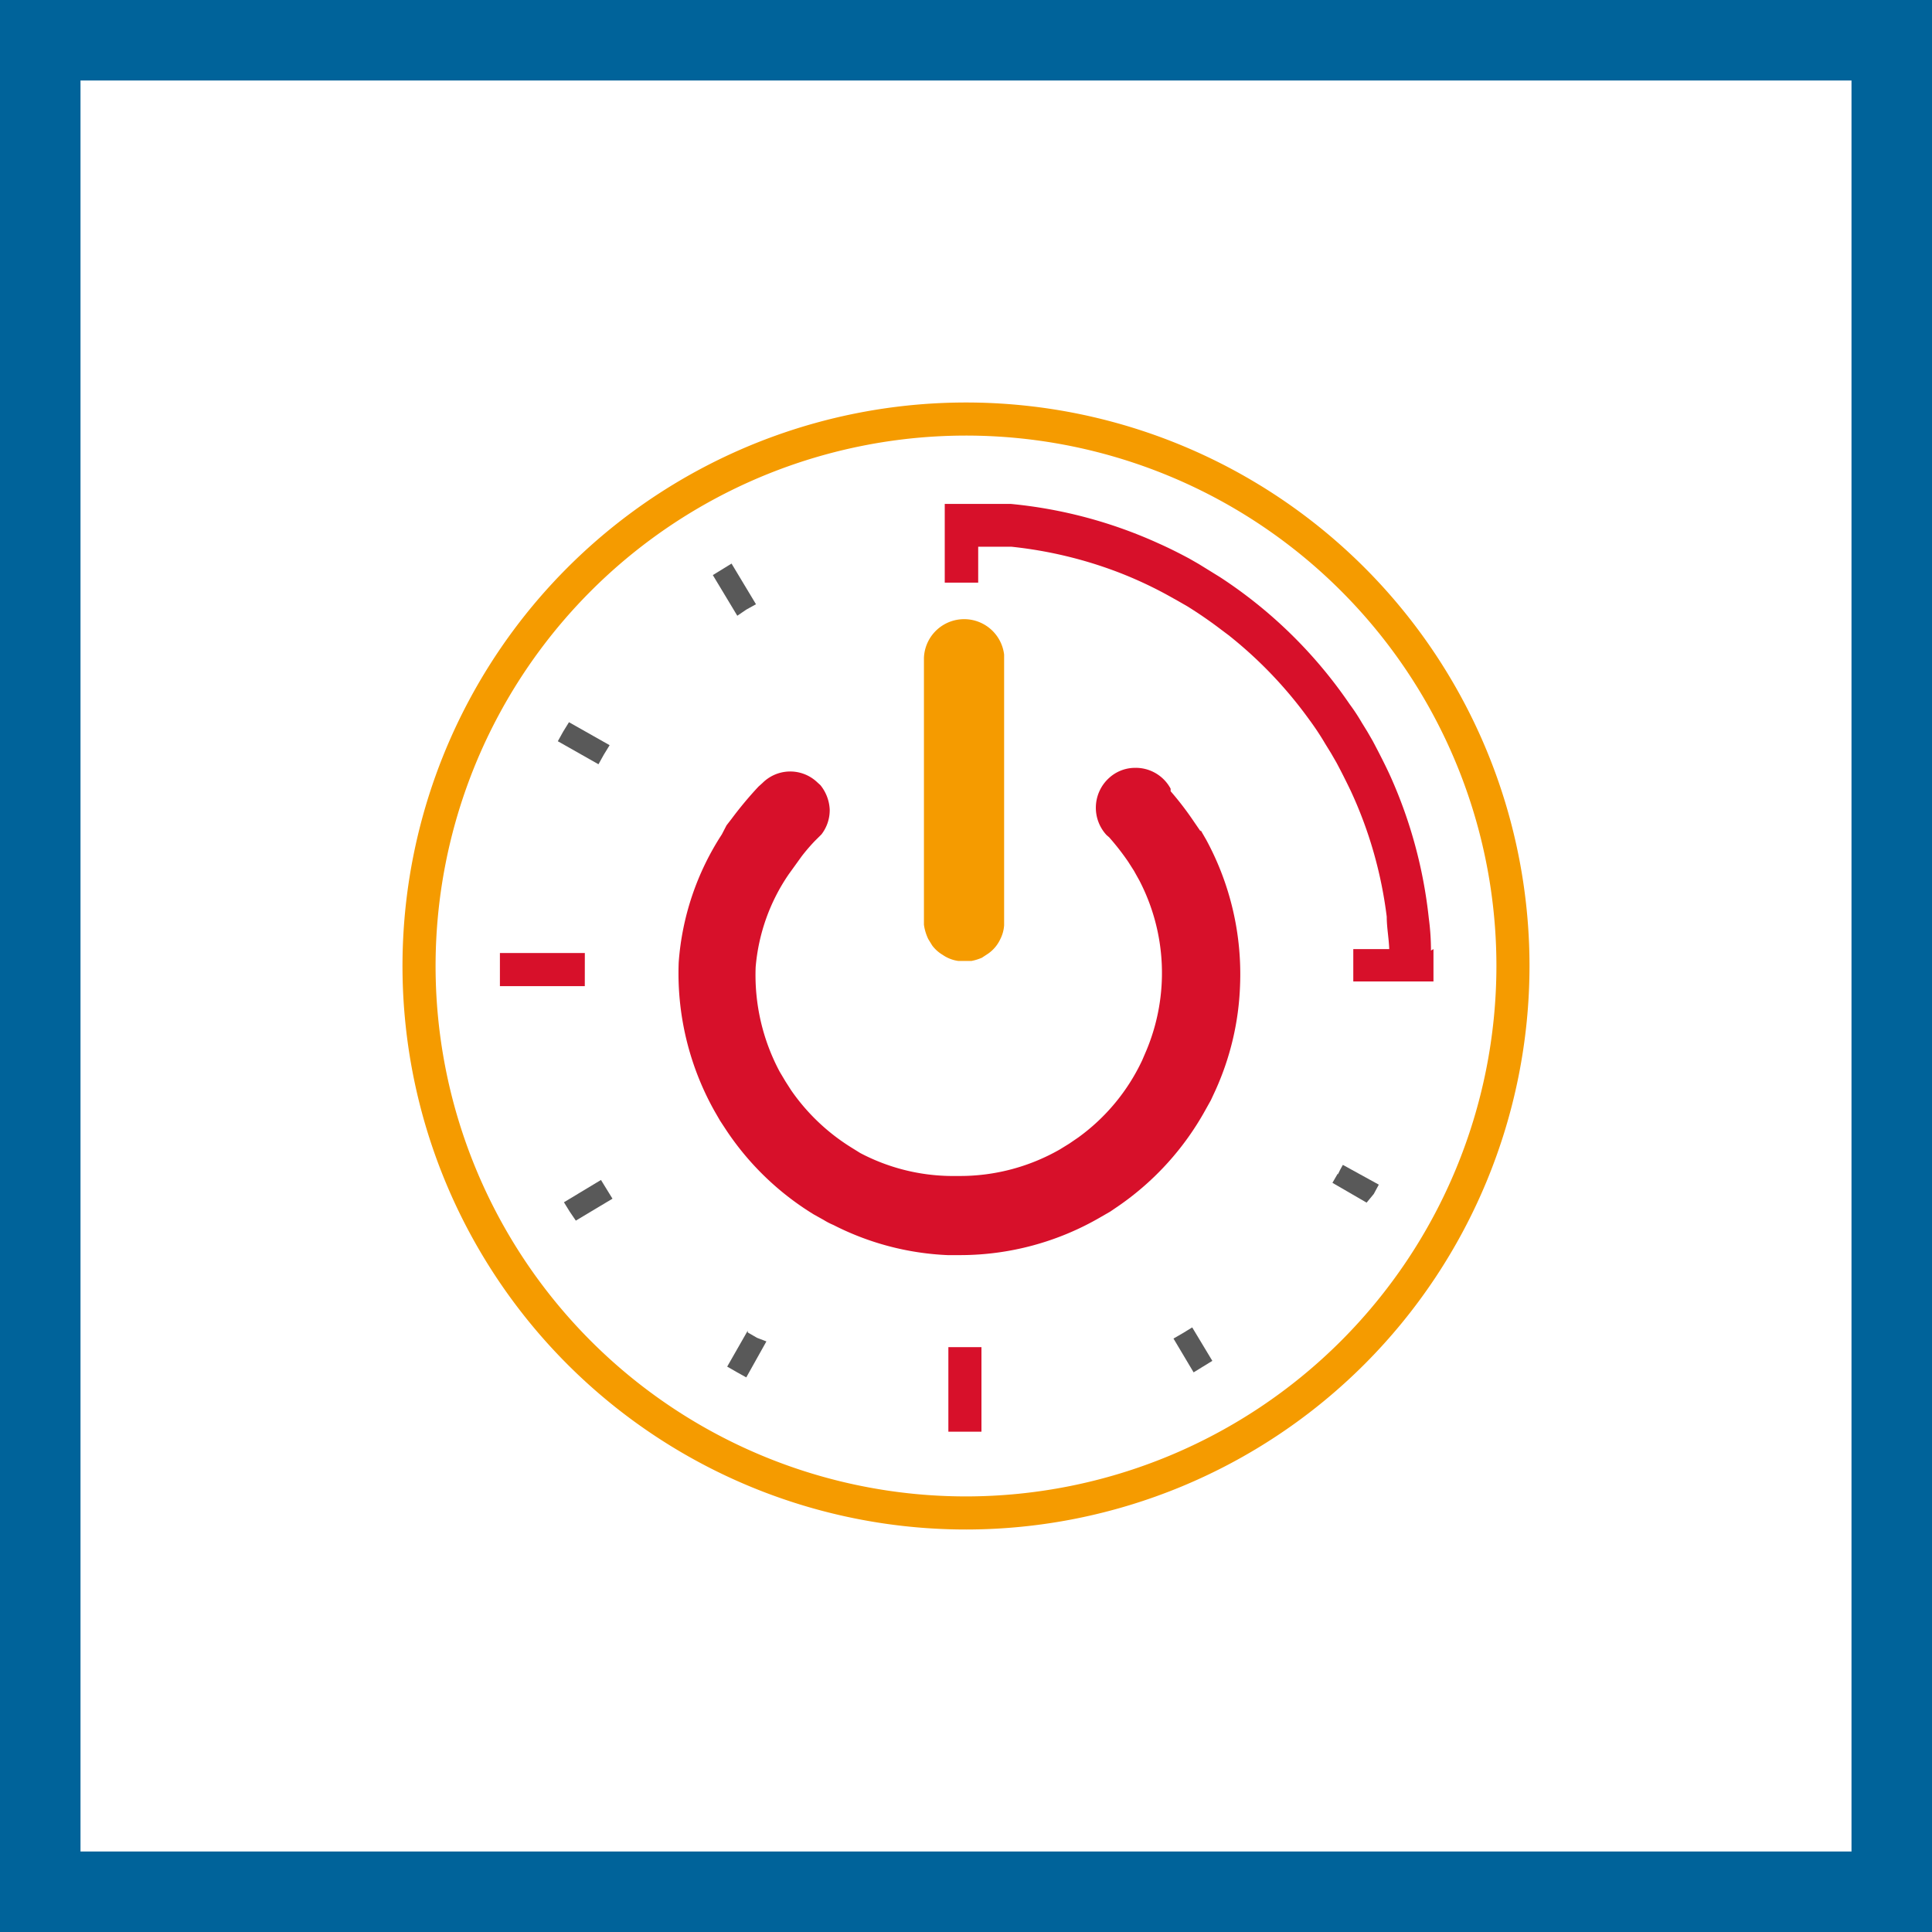
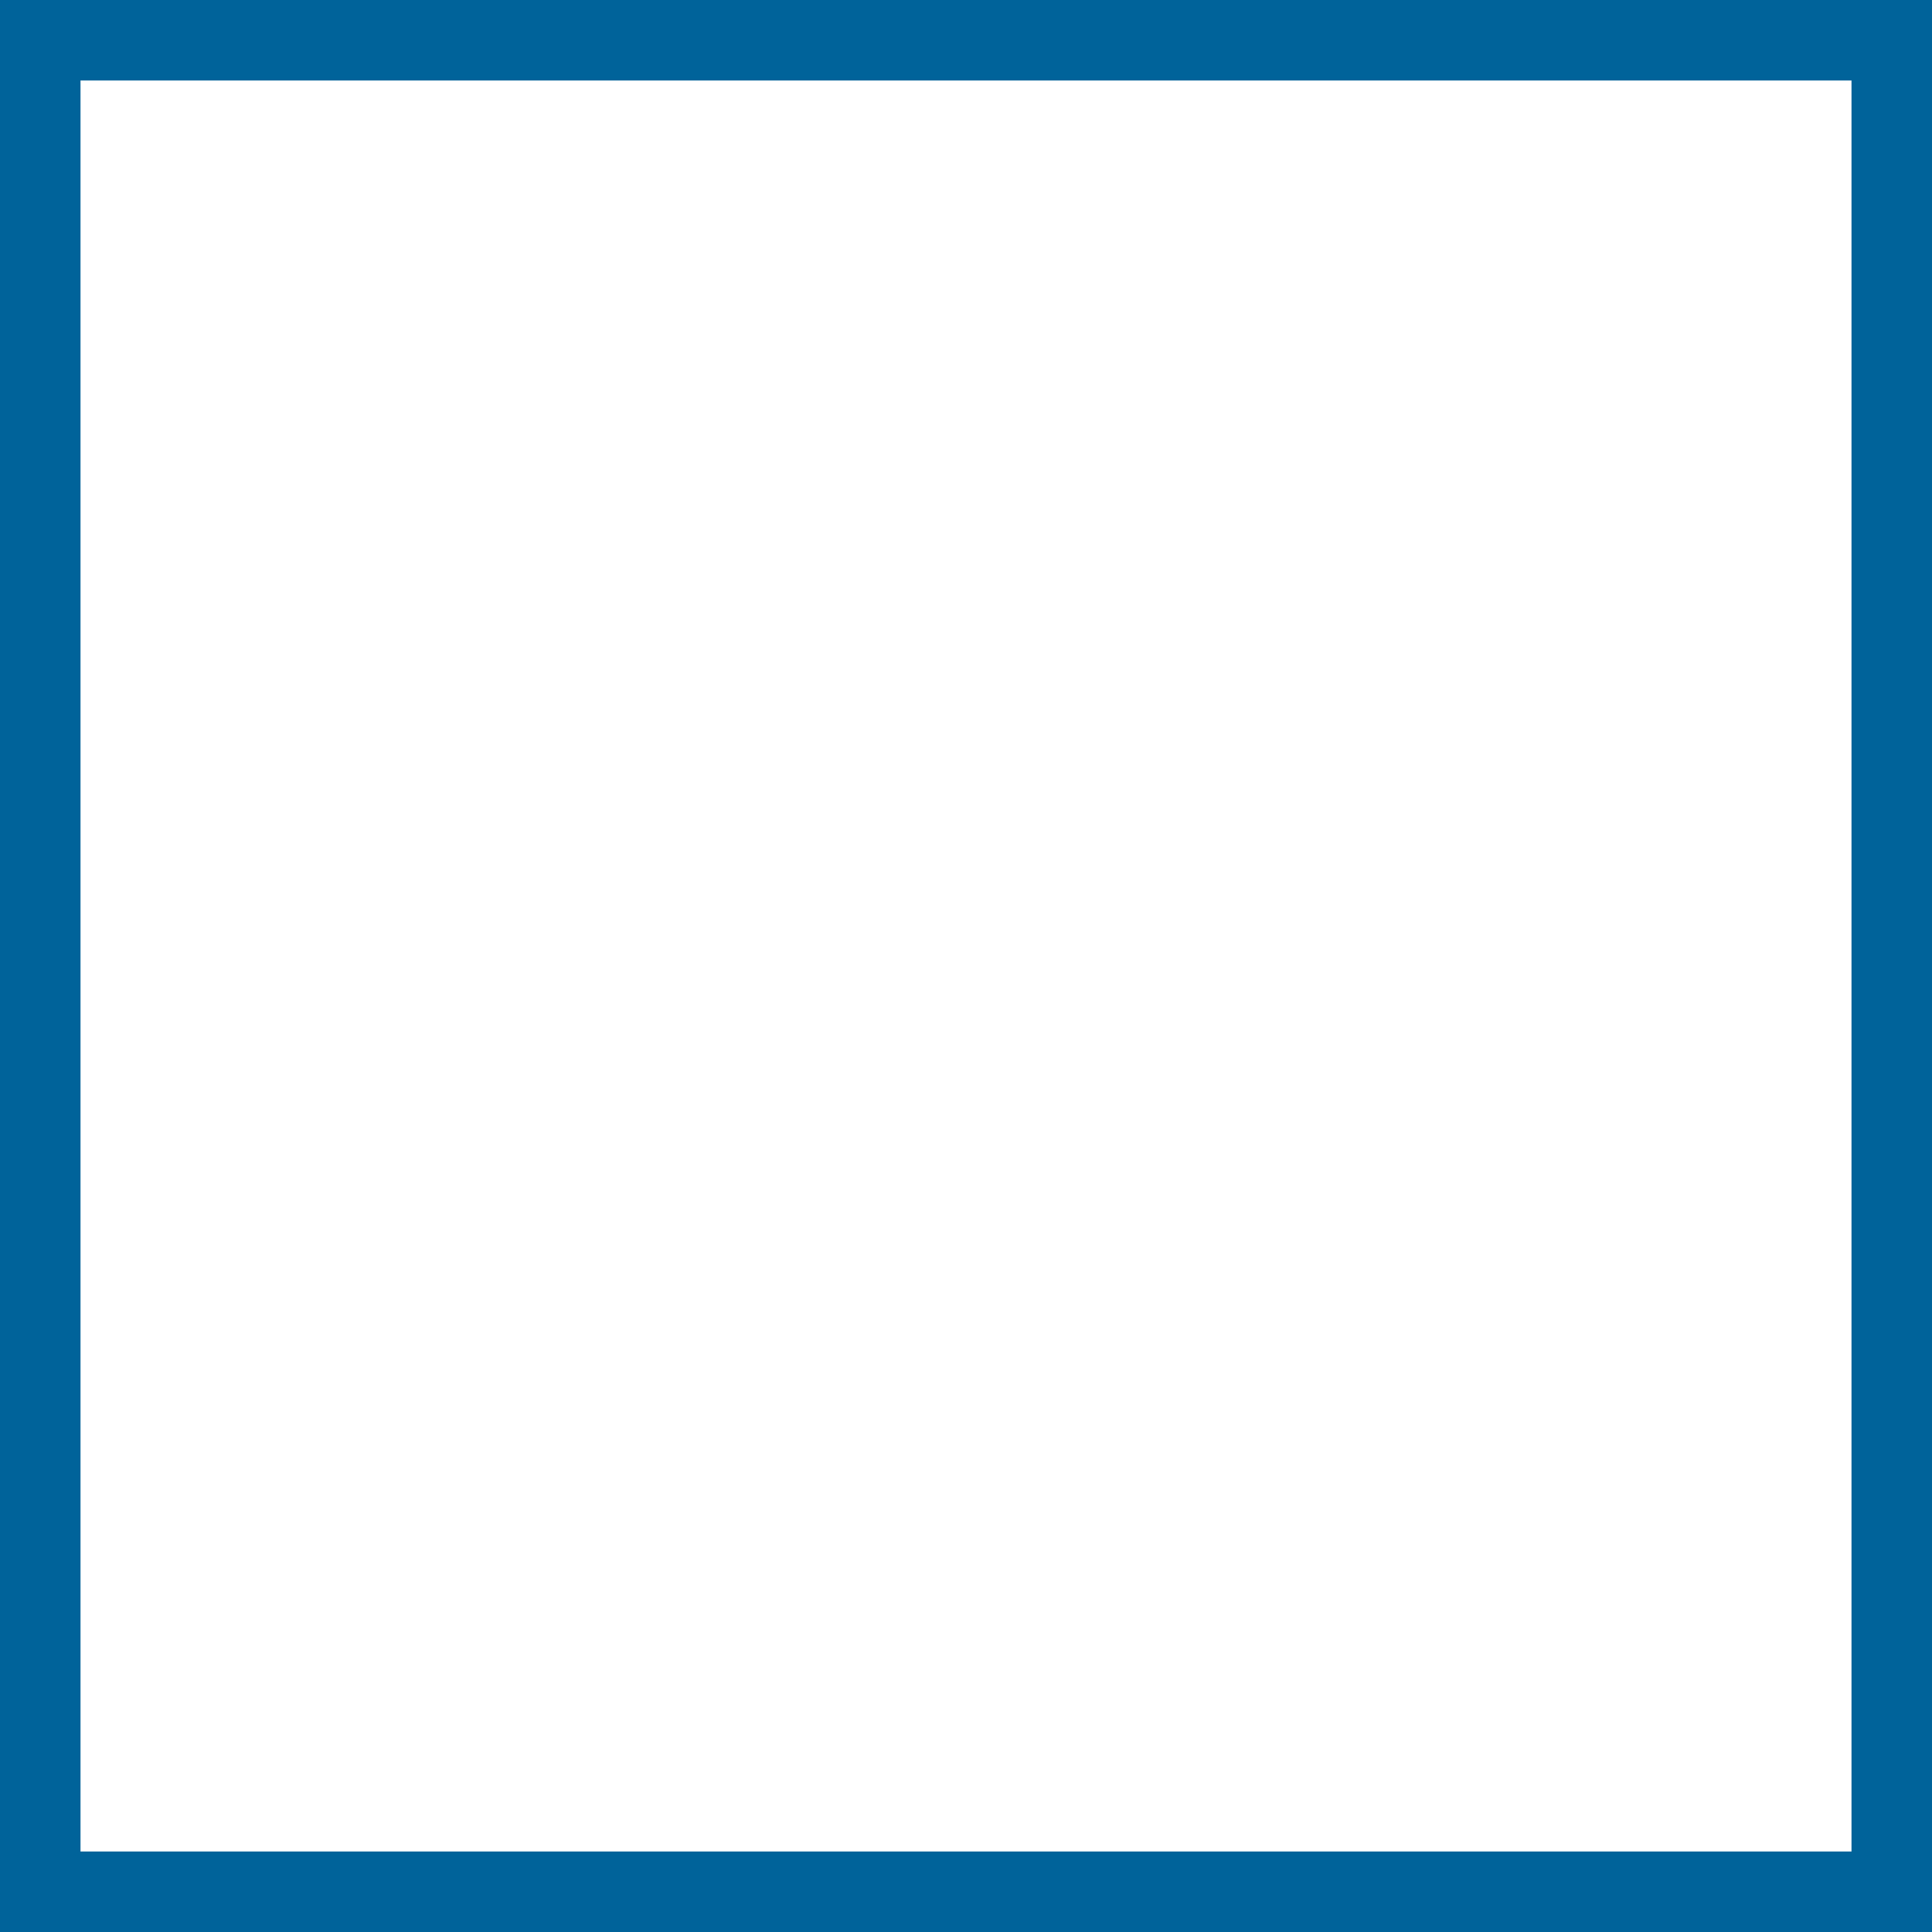
<svg xmlns="http://www.w3.org/2000/svg" width="48" height="48" fill="none" viewBox="0 0 48 48">
  <rect x="0" y="0" width="48" height="48" fill="#333333" stroke="none" />
  <path fill="#fff" stroke="#00639A" d="M1 1H47V47H1V1Z" stroke-width="2" />
-   <path fill="#595959" d="m18.541 15.146.241-.134-.607-1.01-.465.286.608 1.01.223-.152Zm10.846 17.976-.232.134.5.84.465-.286-.5-.831-.233.143Zm-14.456-3.806-.92.554.143.232.152.224.911-.545-.286-.465Zm3.646 3.744-.51.893.233.134.241.134.5-.894-.232-.089-.232-.134m14.661-3.949-.134.232.849.492.178-.215.125-.232-.893-.491c-.045.08-.09.16-.125.24M15.003 18.747l.143-.233-1.01-.571-.143.232-.134.241 1.01.572.134-.241Z" />
-   <path fill="#F59B00" d="M38 24a14 14 0 1 0-13.991 14A14.008 14.008 0 0 0 38 24ZM24.009 37.178A13.178 13.178 0 1 1 37.178 24a13.186 13.186 0 0 1-13.17 13.178h.001Z" />
-   <path fill="#D7102A" d="m29.825 20.65-.16-.233a7.772 7.772 0 0 0-.581-.759v-.063a.983.983 0 0 0-.894-.518.956.956 0 0 0-.634.25.998.998 0 0 0-.063 1.421l.063.054c.17.192.328.395.473.607l.143.224.134.24a4.986 4.986 0 0 1 .179 4.218l-.107.25a4.97 4.97 0 0 1-1.59 1.92l-.224.153-.232.143a4.995 4.995 0 0 1-2.493.66h-.223a4.942 4.942 0 0 1-2.243-.57l-.232-.144a5.074 5.074 0 0 1-1.483-1.412l-.143-.223-.143-.24a5.1 5.1 0 0 1-.598-2.6c.07-.828.352-1.622.821-2.306l.322-.447c.103-.134.213-.262.33-.384l.161-.16a.984.984 0 0 0 .206-.617 1.037 1.037 0 0 0-.232-.608l-.108-.098a.974.974 0 0 0-1.33.045l-.1.09a9.375 9.375 0 0 0-.67.803l-.124.16-.116.224a6.718 6.718 0 0 0-1.072 3.18 7.004 7.004 0 0 0 .893 3.7l.134.232.152.232a6.99 6.99 0 0 0 2.18 2.1l.241.134c.077.048.157.09.241.125a6.88 6.88 0 0 0 2.841.75h.304a6.94 6.94 0 0 0 3.502-.947l.233-.134.223-.152a7.015 7.015 0 0 0 2.144-2.376l.134-.24.116-.25c.368-.814.575-1.692.608-2.584a6.997 6.997 0 0 0-.84-3.636l-.134-.232M23.562 35.57h.822v-2.1h-.822v2.1Z" />
-   <path fill="#D7102A" d="M35.552 23.616c0-.268-.018-.536-.054-.804a11.612 11.612 0 0 0-.947-3.511c-.134-.295-.286-.59-.447-.894l-.134-.232-.143-.232a4.798 4.798 0 0 0-.295-.447 11.5 11.5 0 0 0-3.216-3.154l-.304-.188-.232-.143-.232-.133c-.25-.134-.5-.26-.76-.376a11.51 11.51 0 0 0-3.672-.982h-1.644v1.956h.831v-.893h.822c.918.096 1.82.312 2.68.643.42.163.83.354 1.225.572l.24.134.233.134c.286.178.572.375.84.58l.179.134c.76.602 1.433 1.306 2 2.091.145.196.28.399.403.608l.143.232.134.232c.125.233.241.465.357.706.46.99.76 2.045.894 3.127 0 .268.053.536.062.804h-.893v.804h1.992v-.804m-21.084.098h-2.11v.822h2.109l.001-.822Z" />
-   <path fill="#F59B00" d="M22.955 22.973c.016.123.053.244.107.357l.098.16c.07.094.159.173.26.233a.894.894 0 0 0 .392.152h.322a1.26 1.26 0 0 0 .26-.08l.151-.099a.896.896 0 0 0 .304-.357.895.895 0 0 0 .098-.349v-6.727a1 1 0 0 0-1.992.08v6.63Z" />
</svg>